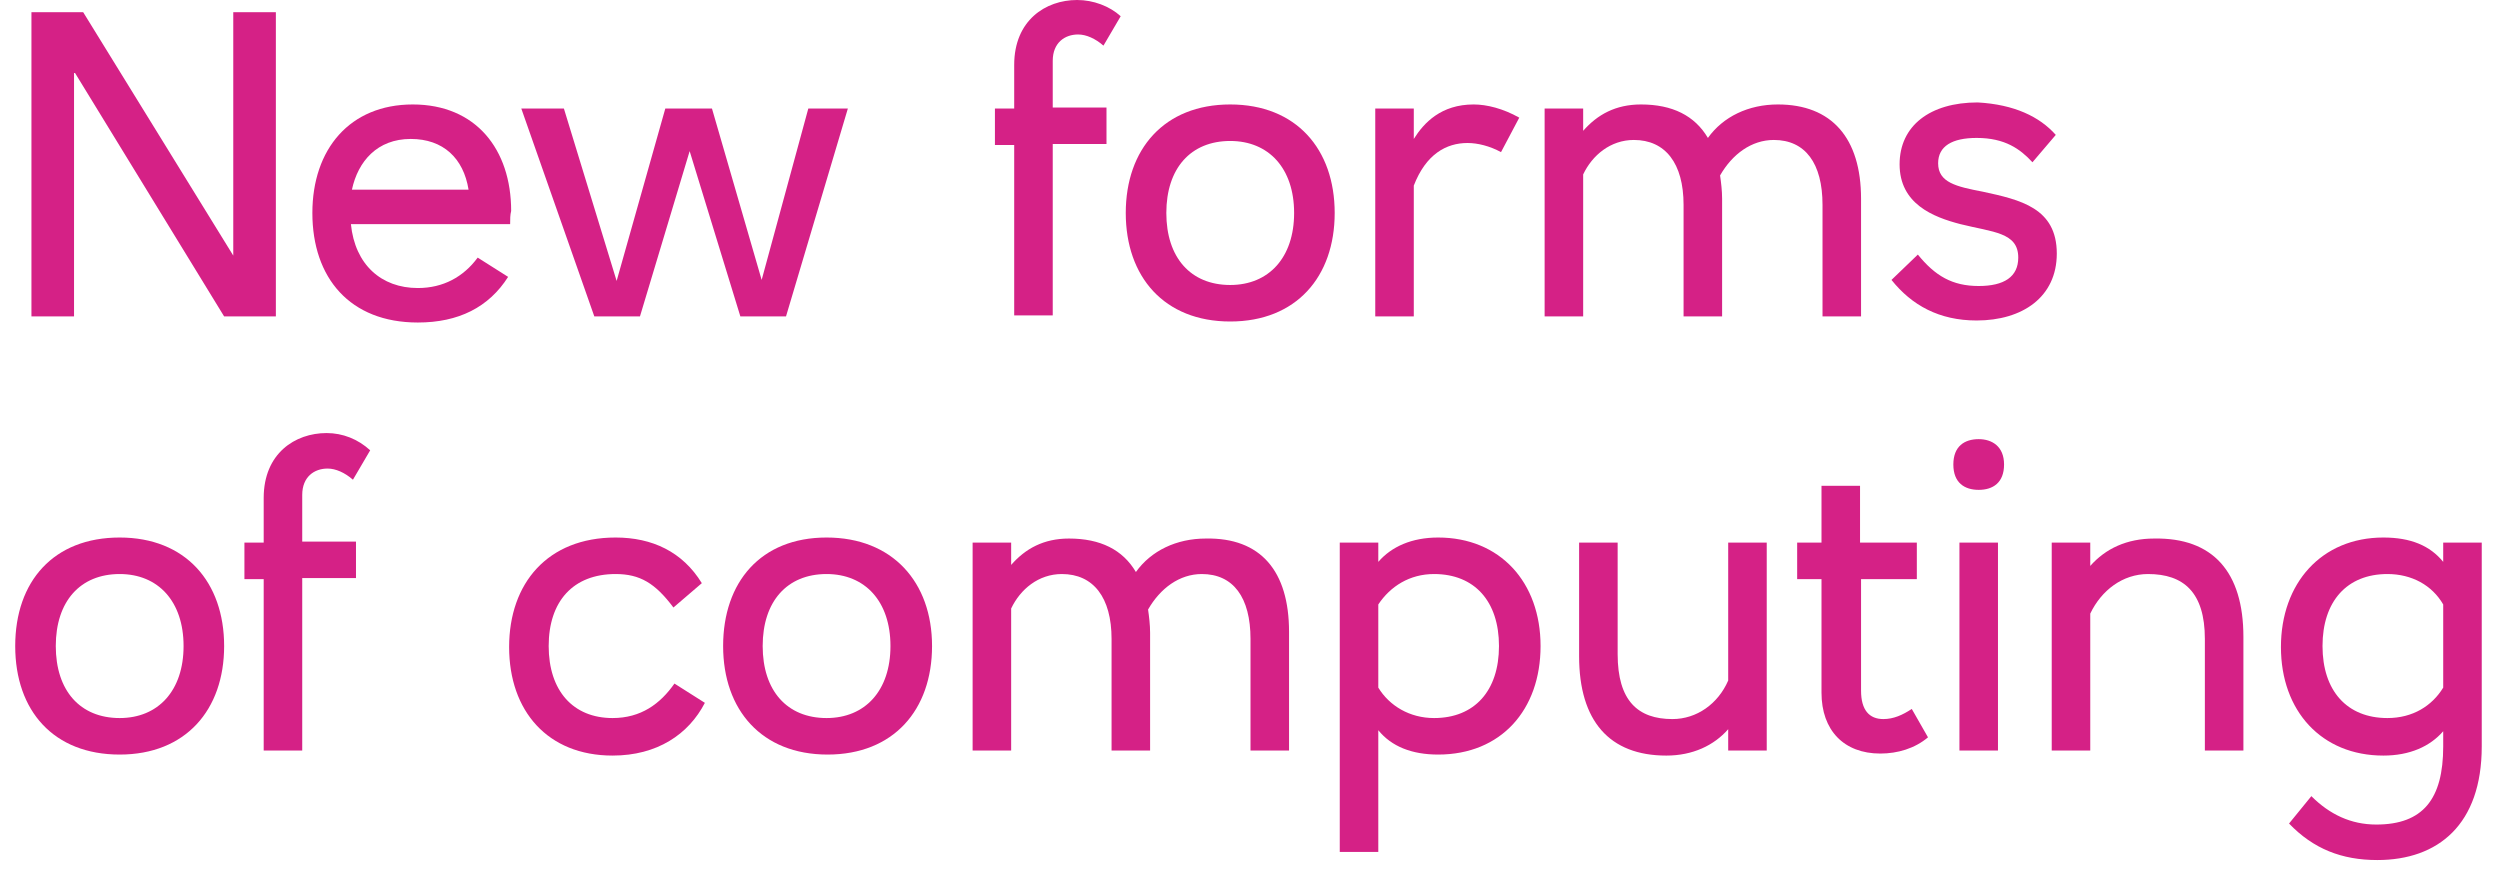
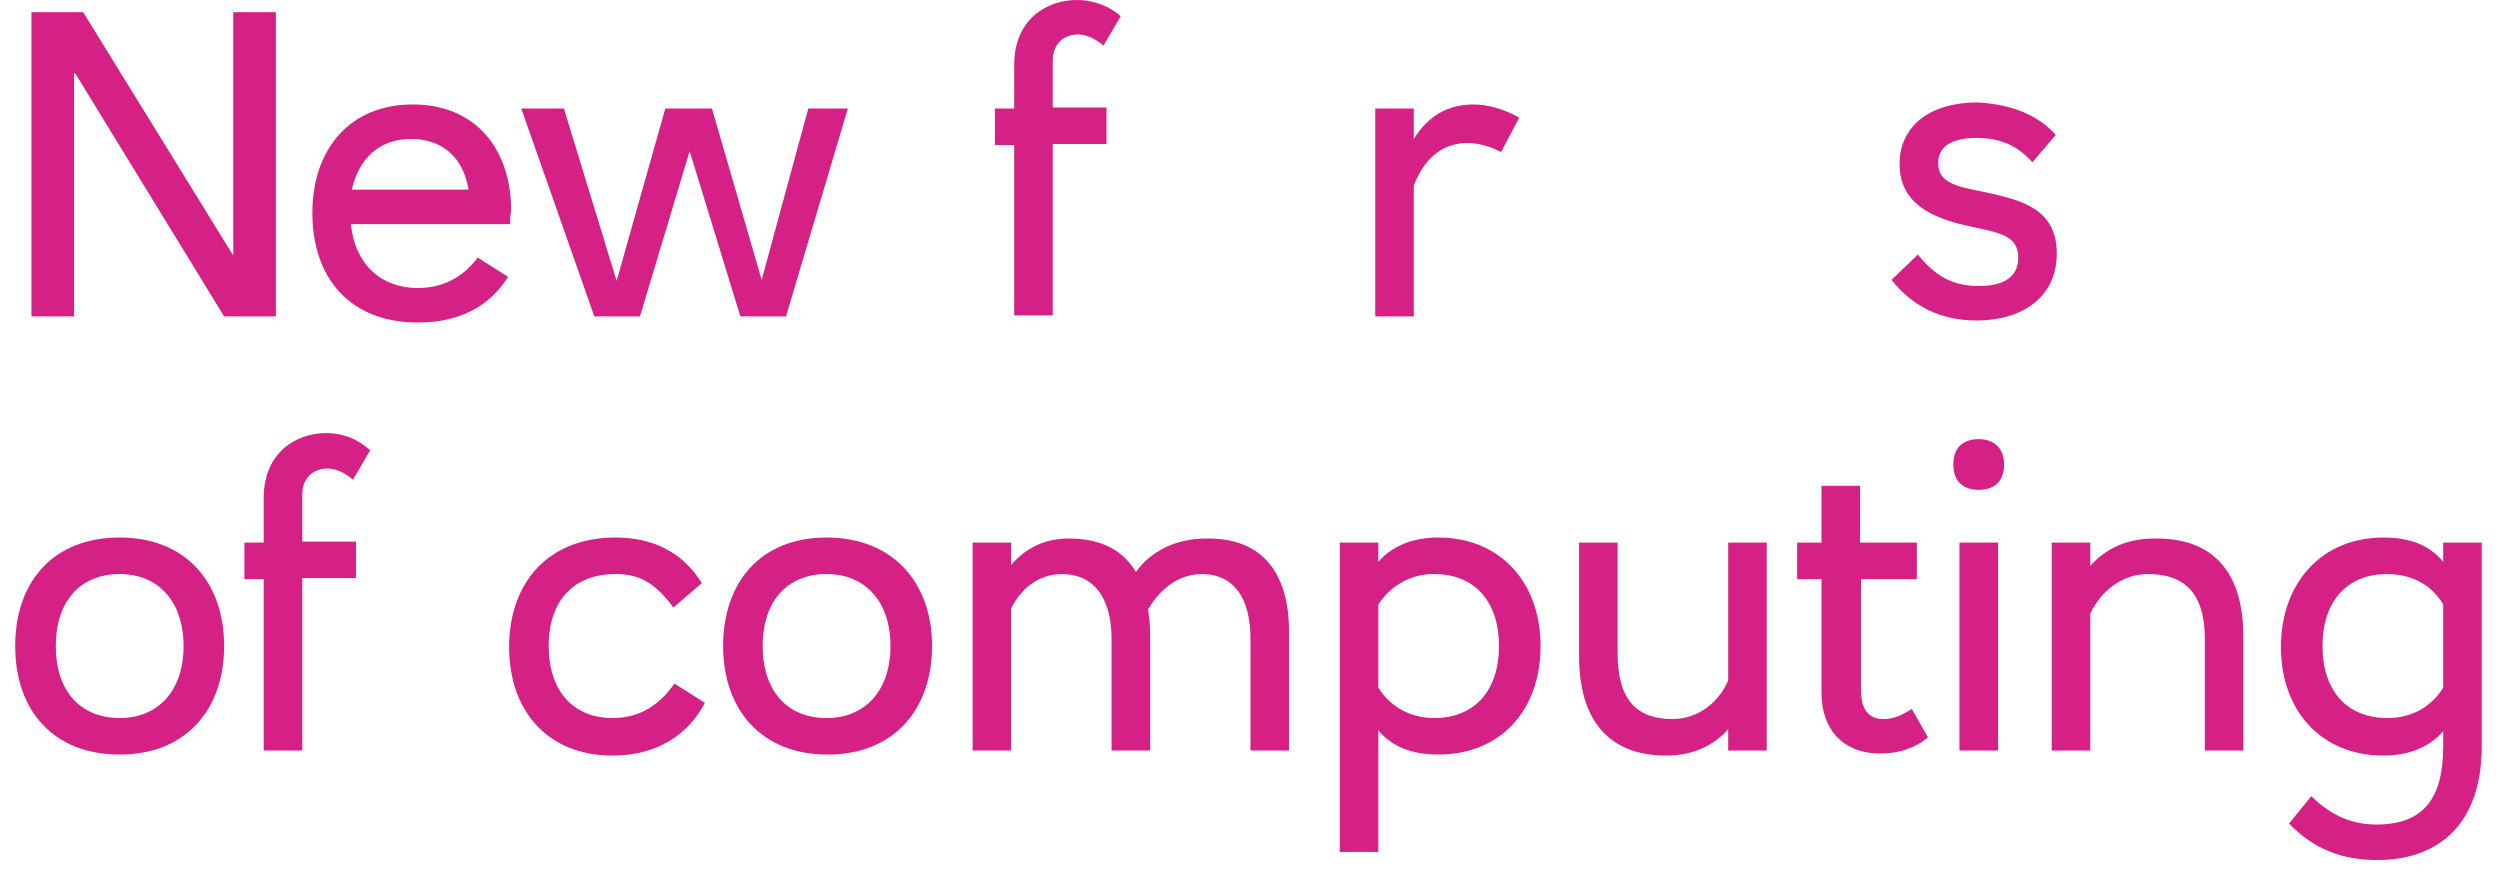
<svg xmlns="http://www.w3.org/2000/svg" version="1.1" id="Layer_1" x="0px" y="0px" viewBox="0 0 246.5 86.2" style="enable-background:new 0 0 246.5 86.2;" xml:space="preserve">
  <style type="text/css">
	.st0{fill:#D52186;}
</style>
  <g>
    <path class="st0" d="M22.1,31.2L7.4,7.2H7.3v24H3.1v-30h5.1l14.8,24H23v-24h4.2v30H22.1z" />
    <path class="st0" d="M50.3,22.1H34.6c0.4,4,3,6.3,6.6,6.3c2.5,0,4.5-1.1,5.9-3l3,1.9c-1.9,3-4.9,4.5-8.9,4.5   c-6.7,0-10.4-4.4-10.4-10.8c0-6.3,3.7-10.7,9.9-10.7c6.2,0,9.7,4.4,9.7,10.5C50.3,21.2,50.3,21.6,50.3,22.1z M34.7,18.7h11.5   c-0.5-3.1-2.5-5-5.7-5C37.2,13.7,35.3,15.9,34.7,18.7z" />
    <path class="st0" d="M77.5,31.2H73l-5-16.3l-4.9,16.3h-4.5l-7.2-20.5h4.2l5.2,17l4.8-17h4.6l4.9,16.9l4.6-16.9h3.9L77.5,31.2z" />
    <path class="st0" d="M110.5,1.6l-1.7,2.9c-0.8-0.7-1.7-1.1-2.5-1.1c-1.3,0-2.5,0.8-2.5,2.6v4.6h5.3v3.6h-5.3v16.9h-3.8V14.3h-1.9   v-3.6h1.9V6.4c0-4.4,3.1-6.4,6.2-6.4C107.8,0,109.4,0.6,110.5,1.6z" />
-     <path class="st0" d="M131.6,21c0,6.3-3.8,10.7-10.3,10.7S111,27.3,111,21s3.8-10.7,10.3-10.7S131.6,14.7,131.6,21z M115,21   c0,4.4,2.4,7.1,6.3,7.1c3.8,0,6.3-2.7,6.3-7.1s-2.5-7.1-6.3-7.1C117.4,13.9,115,16.6,115,21z" />
    <path class="st0" d="M149.8,11.6L148,15c-1.1-0.6-2.3-0.9-3.3-0.9c-2.1,0-4.1,1.1-5.3,4.2v12.9h-3.8V10.7h3.8v3   c1-1.6,2.7-3.4,5.9-3.4C146.6,10.3,148.2,10.7,149.8,11.6z" />
-     <path class="st0" d="M183.5,19.6v11.6h-3.8v-11c0-4.1-1.7-6.4-4.8-6.4c-2.2,0-4.1,1.4-5.3,3.5c0.1,0.7,0.2,1.5,0.2,2.3v11.6h-3.8   v-11c0-4.1-1.8-6.4-4.9-6.4c-2.3,0-4.1,1.5-5,3.4v14h-3.8V10.7h3.8v2.2c1.4-1.6,3.2-2.6,5.7-2.6c3.1,0,5.3,1.1,6.6,3.3   c1.5-2.1,4-3.3,6.9-3.3C180.6,10.3,183.5,13.6,183.5,19.6z" />
    <path class="st0" d="M202.7,13.3l-2.3,2.7c-1.2-1.3-2.7-2.4-5.5-2.4c-2.4,0-3.8,0.8-3.8,2.5c0,1.9,1.8,2.3,4.4,2.8   c3.7,0.8,7.3,1.6,7.3,6.1c0,4.3-3.4,6.6-7.9,6.6c-3.7,0-6.4-1.5-8.4-4l2.6-2.5c1.7,2.1,3.4,3.1,6,3.1c2.5,0,3.9-0.9,3.9-2.8   c0-2.5-2.5-2.5-5.7-3.3c-2.7-0.7-6-2-6-5.9c0-3.8,3-6.1,7.7-6.1C198.6,10.3,201.1,11.5,202.7,13.3z" />
  </g>
  <g>
    <path class="st0" d="M22.1,63.7c0,6.3-3.8,10.7-10.3,10.7S1.5,70.1,1.5,63.7S5.3,53,11.8,53S22.1,57.4,22.1,63.7z M5.5,63.7   c0,4.4,2.4,7.1,6.3,7.1c3.8,0,6.3-2.7,6.3-7.1s-2.5-7.1-6.3-7.1C7.9,56.6,5.5,59.3,5.5,63.7z" />
    <path class="st0" d="M36.5,44.4l-1.7,2.9c-0.8-0.7-1.7-1.1-2.5-1.1c-1.3,0-2.5,0.8-2.5,2.6v4.6h5.3v3.6h-5.3V74H26V57.1h-1.9v-3.6   H26v-4.4c0-4.4,3.1-6.4,6.2-6.4C33.8,42.7,35.3,43.3,36.5,44.4z" />
    <path class="st0" d="M69.2,57.5l-2.8,2.4c-1.8-2.4-3.3-3.3-5.7-3.3c-4.2,0-6.6,2.7-6.6,7.1s2.4,7.1,6.3,7.1c2.8,0,4.7-1.4,6.1-3.4   l3,1.9c-1.6,3.1-4.7,5.2-9.1,5.2c-6.4,0-10.2-4.4-10.2-10.7S54,53,60.7,53C64.3,53,67.3,54.4,69.2,57.5z" />
    <path class="st0" d="M91.9,63.7c0,6.3-3.8,10.7-10.3,10.7s-10.3-4.4-10.3-10.7S75,53,81.5,53S91.9,57.4,91.9,63.7z M75.2,63.7   c0,4.4,2.4,7.1,6.3,7.1c3.8,0,6.3-2.7,6.3-7.1s-2.5-7.1-6.3-7.1C77.6,56.6,75.2,59.3,75.2,63.7z" />
    <path class="st0" d="M127.1,62.3V74h-3.8V63c0-4.1-1.7-6.4-4.8-6.4c-2.2,0-4.1,1.4-5.3,3.5c0.1,0.7,0.2,1.5,0.2,2.3V74h-3.8V63   c0-4.1-1.8-6.4-4.9-6.4c-2.3,0-4.1,1.5-5,3.4v14h-3.8V53.5h3.8v2.2c1.4-1.6,3.2-2.6,5.7-2.6c3.1,0,5.3,1.1,6.6,3.3   c1.5-2.1,4-3.3,6.9-3.3C124.3,53,127.1,56.3,127.1,62.3z" />
    <path class="st0" d="M151.9,63.7c0,6.3-3.9,10.7-10.1,10.7c-2.6,0-4.6-0.8-5.9-2.4v12h-3.8V53.5h3.8v1.9c1.3-1.5,3.3-2.4,5.9-2.4   C147.9,53,151.9,57.4,151.9,63.7z M135.9,59.6v8.2c1.1,1.8,3.1,3,5.5,3c4,0,6.4-2.7,6.4-7.1s-2.4-7.1-6.4-7.1   C139,56.6,137.1,57.8,135.9,59.6z" />
    <path class="st0" d="M170.4,74v-2.1c-1.4,1.6-3.5,2.6-6.1,2.6c-5.6,0-8.6-3.4-8.6-9.8V53.5h3.8v11c0,4.6,2,6.4,5.4,6.4   c2.4,0,4.5-1.5,5.5-3.8V53.5h3.8V74H170.4z" />
    <path class="st0" d="M189,53.5v3.6h-5.5v11c0,1.9,0.8,2.8,2.2,2.8c1,0,1.9-0.4,2.8-1l1.6,2.8c-1.3,1.1-3,1.6-4.7,1.6   c-3.6,0-5.8-2.3-5.8-6V57.1h-2.4v-3.6h2.4v-5.6h3.8v5.6H189z" />
    <path class="st0" d="M197.6,45.8c0,1.8-1.1,2.5-2.5,2.5c-1.4,0-2.5-0.7-2.5-2.5c0-1.8,1.1-2.5,2.5-2.5   C196.4,43.3,197.6,44,197.6,45.8z M193.2,74V53.5h3.8V74H193.2z" />
    <path class="st0" d="M221.2,62.8V74h-3.8V63c0-4.6-2.1-6.4-5.6-6.4c-2.5,0-4.6,1.6-5.7,3.9V74h-3.8V53.5h3.8v2.3   c1.5-1.7,3.6-2.7,6.3-2.7C218.2,53,221.2,56.4,221.2,62.8z" />
    <path class="st0" d="M240.9,55.4v-1.9h3.8v20.1c0,7.7-4.3,11.2-10.3,11.2c-3.5,0-6.3-1.1-8.7-3.6l2.2-2.7c1.8,1.8,3.9,2.8,6.4,2.8   c4.6,0,6.6-2.5,6.6-7.7v-1.5c-1.3,1.5-3.3,2.4-5.9,2.4c-6.1,0-10.1-4.4-10.1-10.7S228.9,53,235,53C237.7,53,239.6,53.8,240.9,55.4z    M229,63.7c0,4.4,2.4,7.1,6.4,7.1c2.5,0,4.4-1.2,5.5-3v-8.2c-1.1-1.9-3.1-3-5.5-3C231.4,56.6,229,59.3,229,63.7z" />
  </g>
</svg>